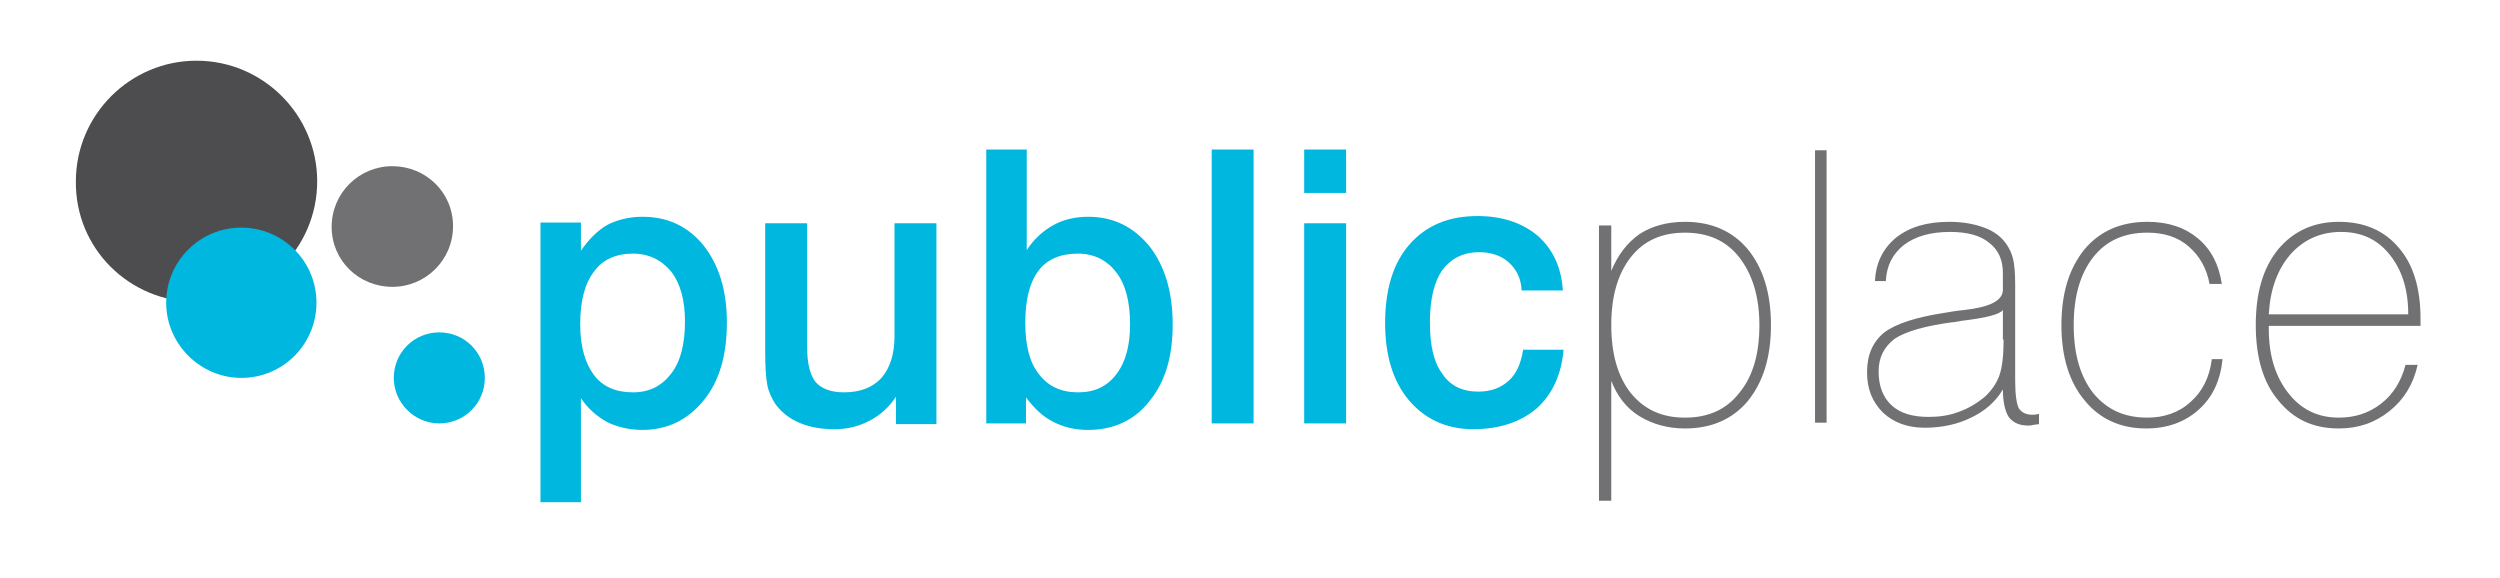
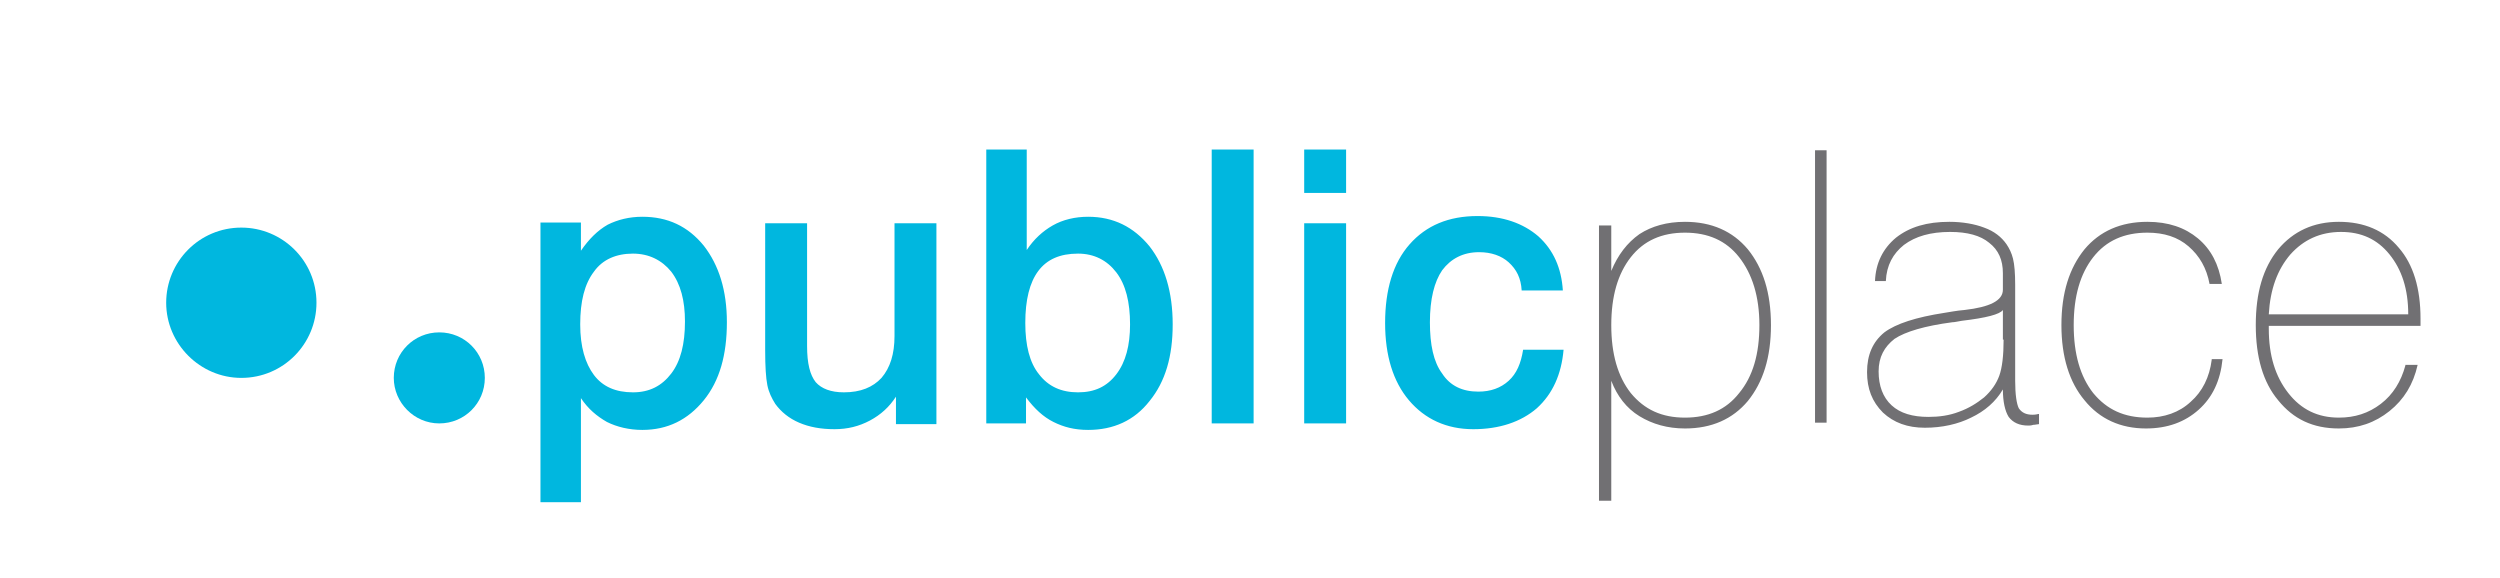
<svg xmlns="http://www.w3.org/2000/svg" version="1.1" id="Layer_1" x="0px" y="0px" viewBox="0 0 346 80" style="enable-background:new 0 0 346 80;" xml:space="preserve">
  <style type="text/css">
	.st0{fill:#717073;}
	.st1{fill:#00B7DF;}
	.st2{fill:#4D4D4F;}
</style>
  <g id="XMLID_1_">
    <path id="XMLID_36_" class="st0" d="M225.7,35.6c1.8-2.3,4.3-3.4,7.5-3.4c3.2,0,5.7,1.1,7.5,3.4c1.8,2.3,2.8,5.4,2.8,9.4   c0,4-0.9,7.1-2.8,9.4c-1.8,2.3-4.3,3.4-7.5,3.4c-3.2,0-5.6-1.1-7.5-3.4c-1.8-2.3-2.7-5.4-2.7-9.4C223,41,223.9,37.9,225.7,35.6    M223,69.4V52.7c0.8,2.1,2.1,3.8,3.9,4.9c1.8,1.1,3.9,1.7,6.3,1.7c3.7,0,6.6-1.3,8.7-3.8c2.1-2.6,3.2-6,3.2-10.5   c0-4.5-1.1-7.9-3.2-10.5c-2.1-2.5-5-3.8-8.7-3.8c-2.5,0-4.6,0.6-6.3,1.7c-1.7,1.2-3,2.9-3.9,5.1v-6.3h-1.7v38.1H223z M252.8,20.8   h-1.6v37.7h1.6V20.8z M277.3,47c0,2.2-0.2,3.9-0.6,5c-0.4,1.1-1.1,2.1-2.1,3c-1,0.8-2.1,1.5-3.5,2c-1.3,0.5-2.7,0.7-4.2,0.7   c-2.2,0-3.9-0.5-5.1-1.6c-1.2-1.1-1.8-2.7-1.8-4.7c0-2,0.8-3.4,2.2-4.5c1.5-1,4.2-1.8,8-2.3c0.3,0,0.7-0.1,1.3-0.2   c3.4-0.4,5.3-0.9,5.7-1.5V47z M282.3,57.3c0,0-0.1,0-0.2,0c-0.4,0.1-0.7,0.1-0.8,0.1c-0.9,0-1.5-0.3-1.9-0.9   c-0.3-0.6-0.5-1.9-0.5-3.8V40.6v-1.2c0-1.6-0.1-2.8-0.3-3.6c-0.2-0.8-0.5-1.4-0.9-2c-0.7-1-1.7-1.8-3.1-2.3c-1.3-0.5-3-0.8-4.8-0.8   c-3.1,0-5.5,0.7-7.4,2.2c-1.8,1.5-2.8,3.5-2.9,6h1.5c0.1-2.2,1-3.8,2.5-5c1.6-1.2,3.7-1.8,6.4-1.8c2.4,0,4.2,0.5,5.4,1.5   c1.3,1,1.9,2.4,1.9,4.2v2.3c0,1.5-1.8,2.4-5.3,2.8c-1.2,0.1-2.1,0.3-2.8,0.4c-3.9,0.6-6.7,1.5-8.3,2.7c-1.6,1.3-2.4,3.1-2.4,5.5   c0,2.3,0.7,4.1,2.2,5.6c1.5,1.4,3.4,2.1,5.8,2.1c2.4,0,4.6-0.5,6.4-1.4c1.9-0.9,3.4-2.2,4.4-3.9c0,1.7,0.3,3,0.8,3.8   c0.6,0.8,1.5,1.2,2.7,1.2c0.2,0,0.4,0,0.7-0.1c0.3,0,0.6-0.1,0.8-0.1V57.3z M306.1,49.8c-0.3,2.4-1.3,4.4-2.9,5.8   c-1.6,1.5-3.7,2.2-6,2.2c-3.2,0-5.6-1.1-7.5-3.4c-1.8-2.3-2.7-5.4-2.7-9.4c0-4,0.9-7.1,2.7-9.4c1.8-2.3,4.3-3.4,7.5-3.4   c2.3,0,4.2,0.6,5.7,1.9c1.5,1.3,2.5,3,2.9,5.2h1.7c-0.4-2.7-1.5-4.8-3.3-6.3c-1.8-1.5-4.1-2.3-7-2.3c-3.7,0-6.6,1.3-8.7,3.8   c-2.1,2.6-3.2,6-3.2,10.5c0,4.4,1.1,7.9,3.2,10.4c2.1,2.6,5,3.9,8.5,3.9c3,0,5.4-0.9,7.3-2.6c1.9-1.7,3-4,3.3-7H306.1z M317,35.2   c1.8-2,4.1-3.1,7-3.1c2.8,0,5,1,6.7,3.1c1.7,2.1,2.6,4.8,2.6,8.3H314C314.2,40,315.2,37.3,317,35.2 M332.9,50.6   c-0.6,2.2-1.7,4-3.4,5.3c-1.7,1.3-3.6,1.9-5.8,1.9c-2.9,0-5.2-1.1-7-3.4c-1.8-2.3-2.7-5.2-2.7-8.9v-0.4H335v-1c0-4.2-1-7.5-3-9.8   c-2-2.4-4.8-3.6-8.3-3.6c-3.5,0-6.3,1.3-8.4,3.8c-2.1,2.6-3.1,6-3.1,10.5c0,4.4,1,7.9,3.1,10.4c2.1,2.6,4.8,3.9,8.4,3.9   c2.7,0,5-0.8,7-2.4s3.3-3.7,3.9-6.4H332.9z" />
    <path id="XMLID_26_" class="st1" d="M84,58.4c1.4,0.7,3.1,1.1,4.9,1.1c3.5,0,6.3-1.4,8.5-4.1c2.2-2.7,3.2-6.3,3.2-10.8   c0-4.4-1.1-7.9-3.2-10.6c-2.2-2.7-5-4-8.5-4c-1.8,0-3.4,0.4-4.8,1.1c-1.4,0.8-2.6,2-3.7,3.6v-3.9h-5.6v38.7h5.6V55.1   C81.4,56.6,82.6,57.6,84,58.4 M92.9,37.6c1.3,1.7,1.9,4,1.9,6.9c0,3.1-0.6,5.5-1.9,7.2c-1.3,1.7-3,2.6-5.3,2.6   c-2.4,0-4.2-0.8-5.4-2.4c-1.2-1.6-1.9-3.9-1.9-7c0-3.2,0.6-5.6,1.9-7.3c1.2-1.7,3.1-2.5,5.4-2.5C89.8,35.1,91.6,36,92.9,37.6    M105.9,48.5c0,2.2,0.1,3.8,0.3,4.8c0.2,1,0.6,1.8,1.1,2.6c0.8,1.1,1.9,2,3.3,2.6c1.4,0.6,3,0.9,4.9,0.9c1.8,0,3.4-0.4,4.9-1.2   c1.5-0.8,2.7-1.9,3.6-3.3v3.8h5.6V30.9h-5.8v15.6c0,2.5-0.6,4.4-1.8,5.8c-1.2,1.3-2.9,2-5.2,2c-1.8,0-3.1-0.5-3.9-1.4   c-0.8-1-1.2-2.6-1.2-5V30.9h-5.8V48.5z M154.5,37.7c1.3,1.7,1.9,4.1,1.9,7.2c0,2.9-0.6,5.2-1.9,6.9c-1.3,1.7-3,2.5-5.3,2.5   c-2.3,0-4.1-0.8-5.4-2.5c-1.3-1.6-1.9-4-1.9-7.1c0-3.2,0.6-5.6,1.8-7.2c1.2-1.6,3-2.4,5.5-2.4C151.4,35.1,153.2,36,154.5,37.7    M136.4,58.6h5.6v-3.6c1.2,1.6,2.4,2.7,3.8,3.4c1.4,0.7,2.9,1.1,4.8,1.1c3.5,0,6.4-1.3,8.5-4c2.2-2.7,3.2-6.2,3.2-10.6   c0-4.5-1.1-8.1-3.2-10.8c-2.2-2.7-5-4.1-8.5-4.1c-1.8,0-3.5,0.4-4.9,1.2c-1.4,0.8-2.6,1.9-3.6,3.4V20.7h-5.6V58.6z M167.7,58.6h5.8   V20.7h-5.8V58.6z M180.5,58.6h5.8V30.9h-5.8V58.6z M180.5,26.7h5.8v-6h-5.8V26.7z M212.9,32.7c-2.1-1.8-4.9-2.8-8.4-2.8   c-4,0-7.1,1.3-9.4,3.9c-2.3,2.6-3.4,6.3-3.4,10.9c0,4.5,1.1,8.1,3.3,10.7c2.2,2.6,5.2,4,8.9,4c3.6,0,6.6-1,8.8-2.9   c2.2-2,3.4-4.7,3.7-8.1h-5.6c-0.3,1.9-0.9,3.3-2,4.3c-1.1,1-2.5,1.5-4.2,1.5c-2.2,0-3.9-0.8-5-2.5c-1.2-1.6-1.7-4-1.7-7.1   c0-3.2,0.6-5.6,1.7-7.2c1.2-1.6,2.9-2.5,5.1-2.5c1.7,0,3.1,0.5,4.1,1.4c1.1,1,1.7,2.2,1.8,3.9h5.7C216.1,37.1,215,34.6,212.9,32.7" />
-     <path id="XMLID_25_" class="st2" d="M27.2,41.8c9.2,0,16.7-7.5,16.7-16.7c0-9.2-7.5-16.7-16.7-16.7c-9.2,0-16.7,7.5-16.7,16.7   C10.4,34.4,17.9,41.8,27.2,41.8" />
-     <path id="XMLID_24_" class="st0" d="M54.3,39.7c4.6,0,8.4-3.7,8.4-8.4S58.9,23,54.3,23c-4.6,0-8.4,3.7-8.4,8.4S49.7,39.7,54.3,39.7   " />
    <path id="XMLID_23_" class="st1" d="M33.4,52.3c5.8,0,10.4-4.7,10.4-10.4c0-5.8-4.7-10.4-10.4-10.4c-5.8,0-10.4,4.7-10.4,10.4   C23,47.6,27.7,52.3,33.4,52.3" />
    <path id="XMLID_22_" class="st1" d="M60.8,58.6c3.5,0,6.3-2.8,6.3-6.3c0-3.5-2.8-6.3-6.3-6.3c-3.5,0-6.3,2.8-6.3,6.3   C54.5,55.7,57.3,58.6,60.8,58.6" />
  </g>
</svg>